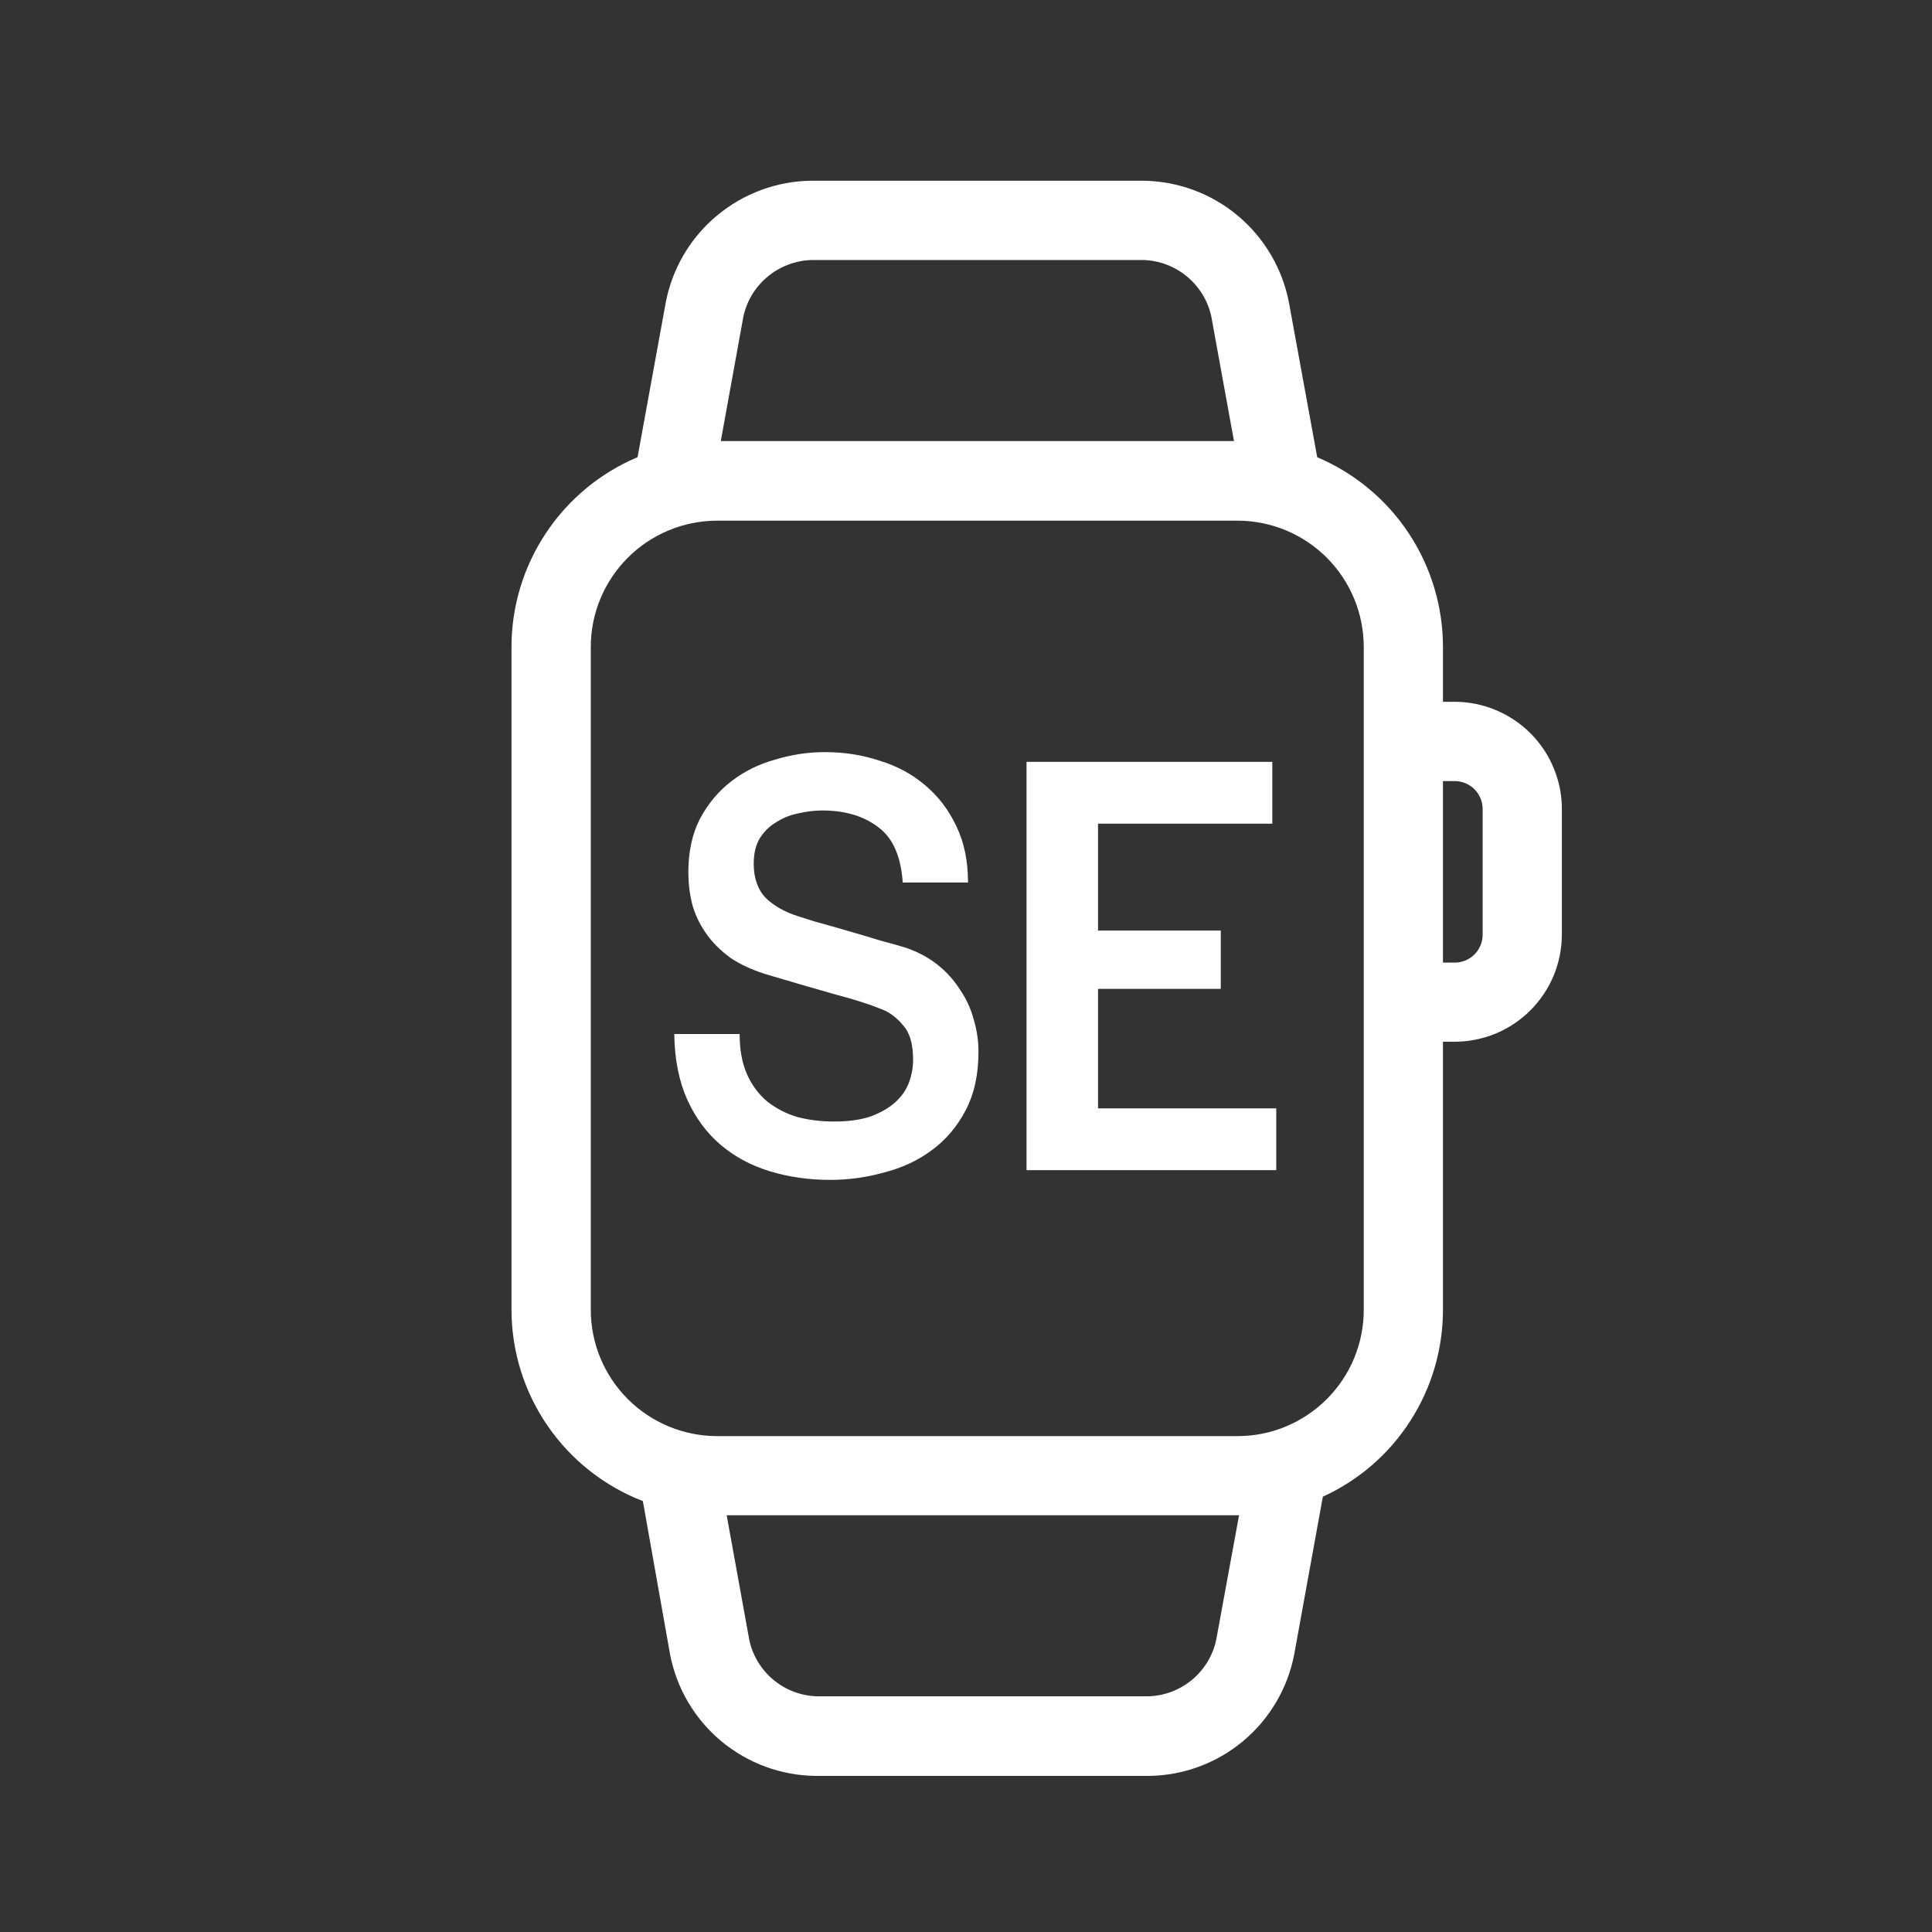
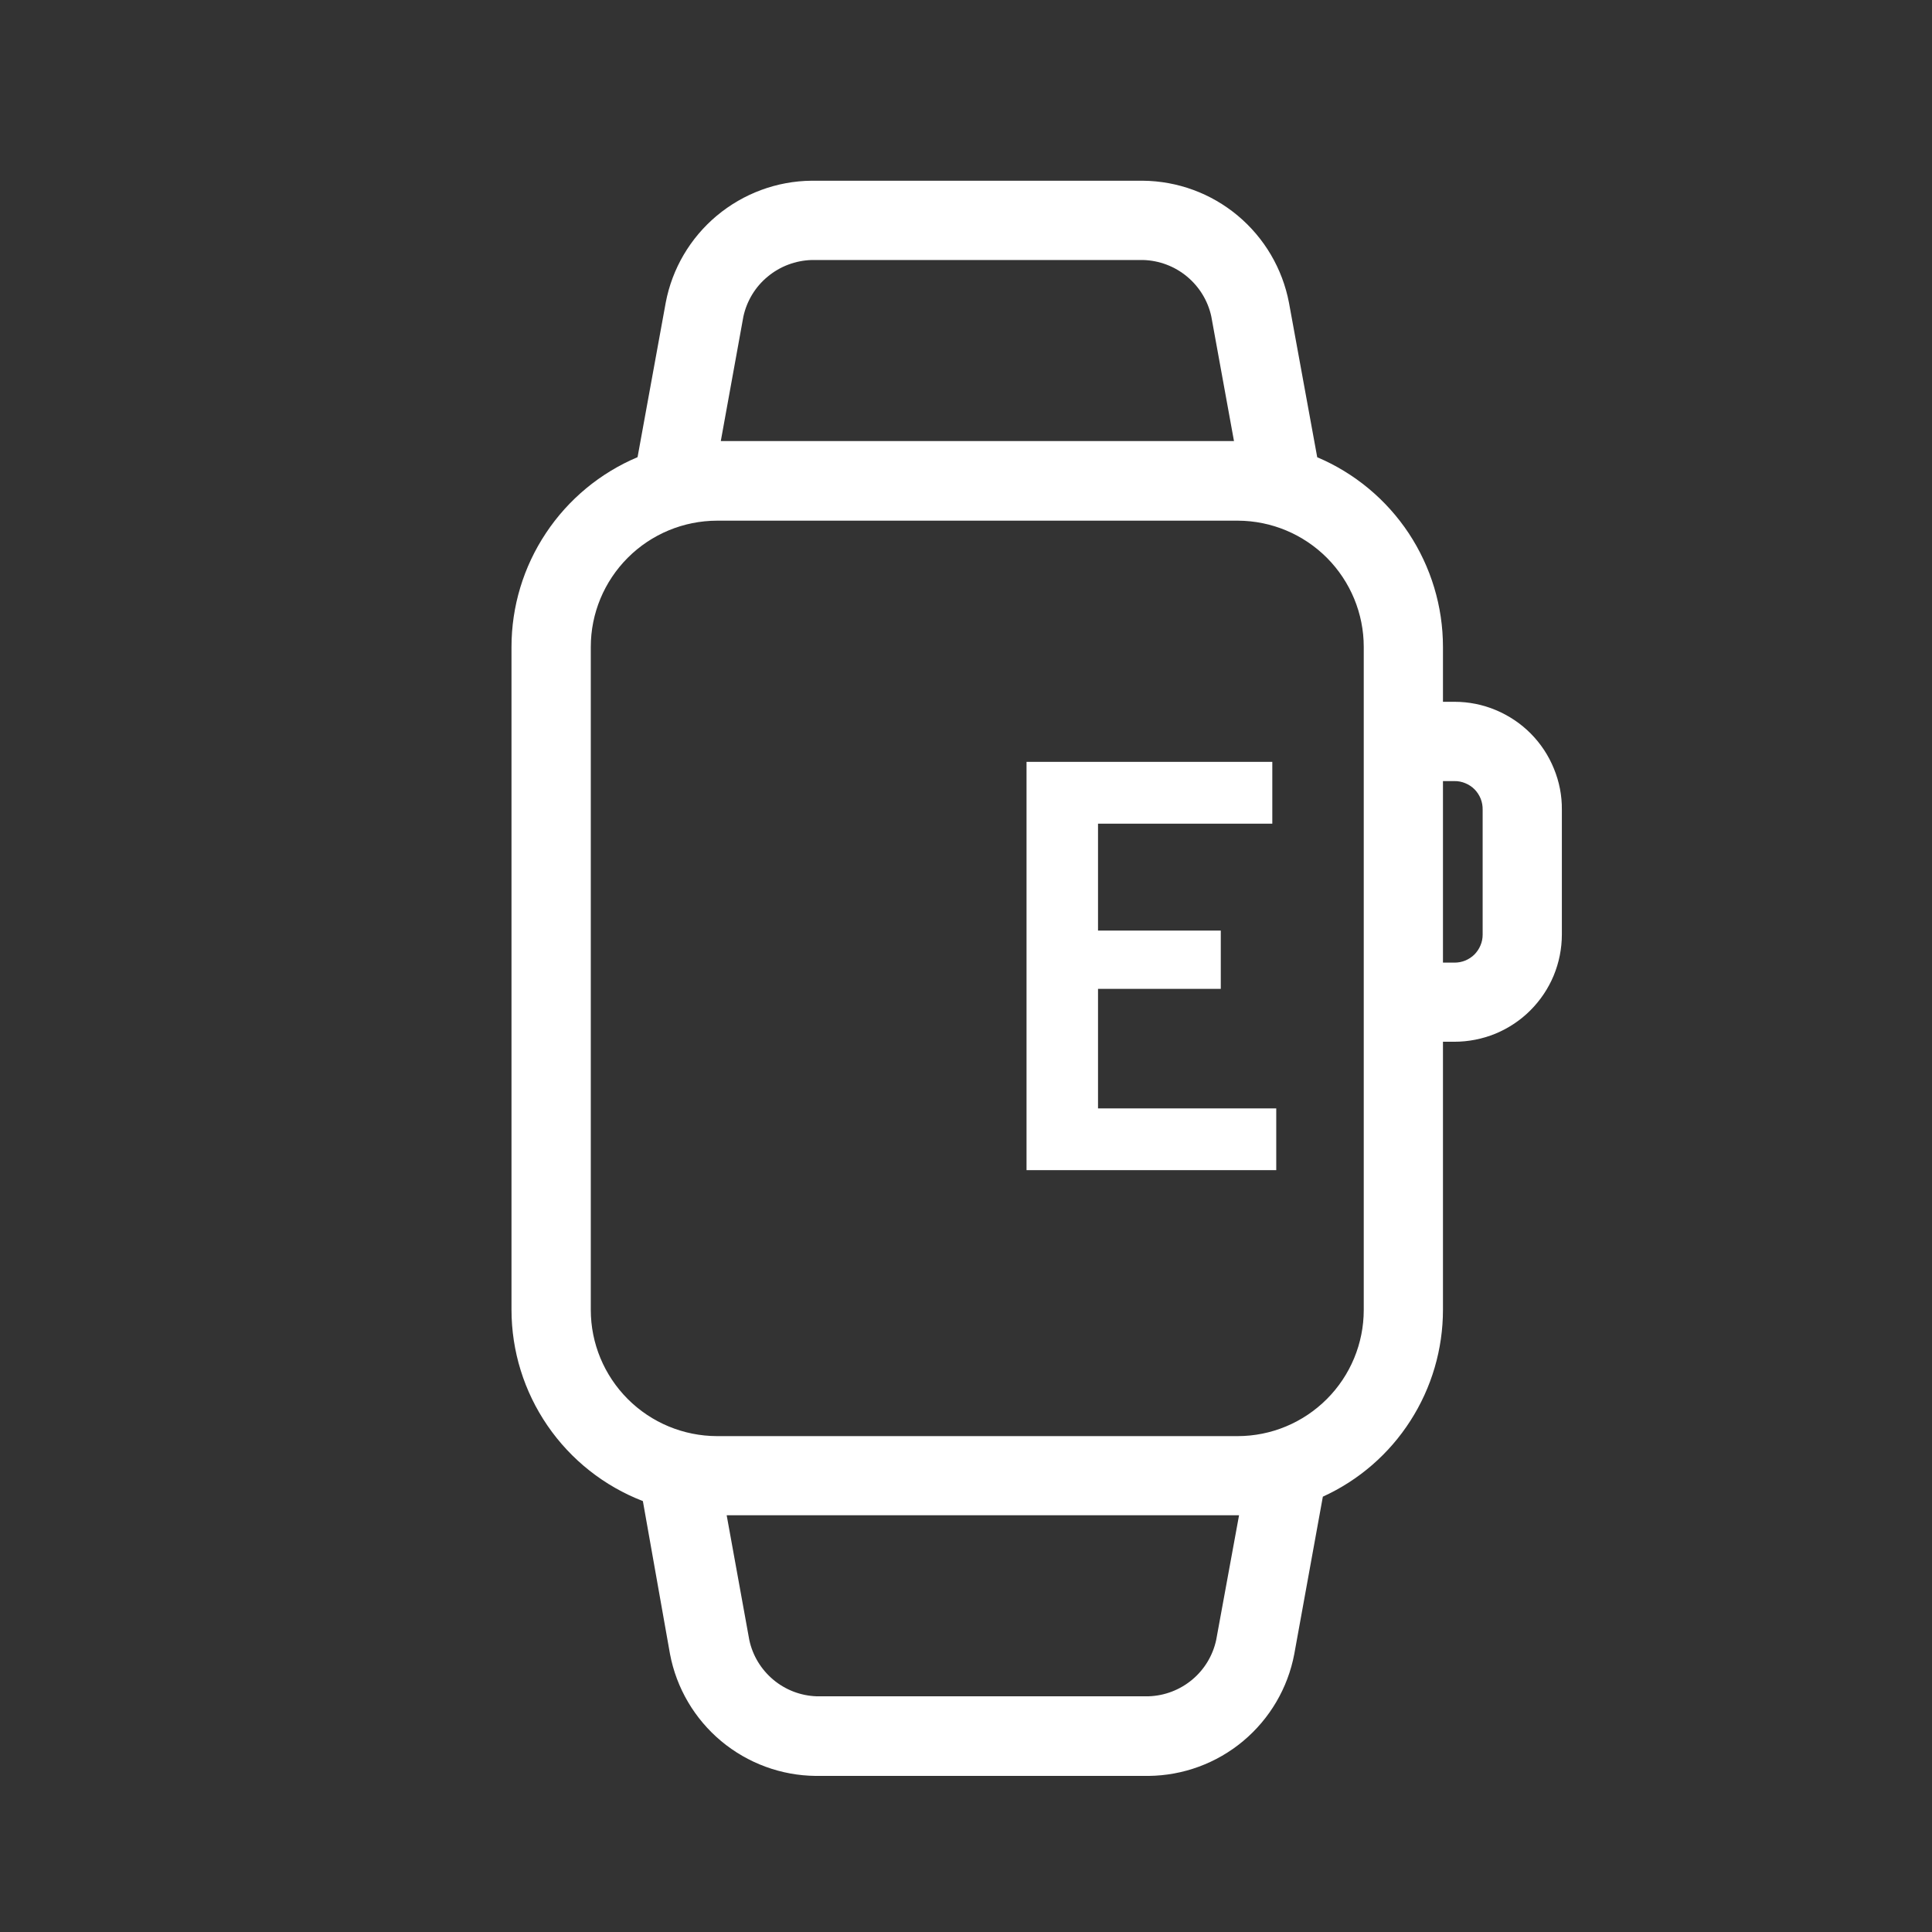
<svg xmlns="http://www.w3.org/2000/svg" width="24" height="24" viewBox="0 0 24 24" fill="none">
  <rect x="0" y="0" width="24" height="24" fill="#333333" stroke="none" />
  <path d="M18.07 8.718H17.925V8.036C17.925 7.533 17.776 7.042 17.499 6.623C17.221 6.204 16.826 5.876 16.363 5.68L16.012 3.76C15.931 3.337 15.706 2.955 15.376 2.679C15.045 2.402 14.629 2.249 14.197 2.245H10.082C9.651 2.249 9.236 2.403 8.905 2.679C8.575 2.955 8.35 3.336 8.27 3.759L7.92 5.679C7.456 5.875 7.06 6.203 6.782 6.622C6.503 7.041 6.354 7.533 6.354 8.036V16.269C6.354 16.784 6.51 17.286 6.802 17.711C7.093 18.135 7.505 18.461 7.986 18.647L8.323 20.547C8.403 20.97 8.628 21.352 8.958 21.628C9.289 21.904 9.704 22.057 10.134 22.061H14.267C14.697 22.057 15.113 21.904 15.443 21.628C15.773 21.352 15.998 20.97 16.078 20.547L16.433 18.592C16.879 18.389 17.256 18.062 17.52 17.65C17.785 17.238 17.925 16.759 17.925 16.27V12.941H18.066C18.241 12.941 18.414 12.907 18.576 12.841C18.738 12.774 18.886 12.676 19.01 12.552C19.134 12.428 19.233 12.281 19.3 12.12C19.367 11.958 19.402 11.784 19.402 11.609V10.06C19.404 9.884 19.37 9.71 19.303 9.548C19.237 9.385 19.139 9.237 19.015 9.112C18.892 8.988 18.744 8.889 18.582 8.821C18.42 8.753 18.246 8.718 18.07 8.718ZM10.081 3.23H14.203C14.401 3.236 14.592 3.308 14.745 3.435C14.898 3.562 15.005 3.736 15.047 3.93L15.329 5.479H8.954L9.235 3.93C9.278 3.736 9.384 3.561 9.538 3.435C9.691 3.308 9.883 3.236 10.082 3.23H10.081ZM15.108 20.372C15.066 20.566 14.961 20.74 14.808 20.867C14.655 20.994 14.465 21.066 14.267 21.072H10.143C9.945 21.065 9.756 20.992 9.605 20.865C9.454 20.738 9.349 20.565 9.308 20.372L9.027 18.823H15.392L15.108 20.372ZM16.941 16.272C16.941 16.688 16.776 17.086 16.482 17.38C16.188 17.674 15.79 17.84 15.374 17.84H8.907C8.491 17.839 8.093 17.674 7.799 17.38C7.505 17.086 7.339 16.688 7.339 16.272V8.036C7.339 7.62 7.505 7.222 7.799 6.928C8.093 6.634 8.491 6.469 8.907 6.468H15.38C15.794 6.47 16.191 6.636 16.484 6.93C16.776 7.224 16.941 7.621 16.941 8.036V16.272ZM18.418 11.611C18.418 11.657 18.409 11.702 18.391 11.744C18.374 11.786 18.348 11.824 18.316 11.857C18.284 11.889 18.245 11.914 18.203 11.932C18.161 11.949 18.116 11.958 18.07 11.958H17.925V9.703H18.066C18.112 9.702 18.159 9.711 18.202 9.729C18.246 9.747 18.285 9.773 18.318 9.806C18.351 9.84 18.376 9.879 18.394 9.923C18.411 9.967 18.419 10.013 18.418 10.06V11.611Z" fill="white" />
  <path d="M12.752 9.464L15.805 9.464V10.232L13.64 10.232V11.56H15.165V12.284H13.64V13.769L15.854 13.769V14.536L12.752 14.536V9.464Z" fill="white" />
-   <path d="M9.188 12.845C9.188 13.04 9.218 13.205 9.279 13.343C9.339 13.48 9.424 13.594 9.532 13.684C9.64 13.769 9.763 13.833 9.902 13.875C10.045 13.913 10.198 13.932 10.363 13.932C10.54 13.932 10.692 13.911 10.818 13.868C10.943 13.821 11.045 13.762 11.123 13.691C11.201 13.62 11.257 13.539 11.291 13.449C11.326 13.354 11.343 13.26 11.343 13.165C11.343 12.971 11.302 12.829 11.22 12.739C11.142 12.644 11.056 12.578 10.96 12.54C10.796 12.474 10.603 12.412 10.382 12.355C10.166 12.294 9.898 12.216 9.577 12.121C9.378 12.064 9.211 11.991 9.077 11.901C8.947 11.806 8.844 11.702 8.766 11.588C8.688 11.474 8.631 11.354 8.597 11.226C8.566 11.098 8.551 10.968 8.551 10.835C8.551 10.579 8.599 10.359 8.694 10.174C8.794 9.985 8.924 9.829 9.084 9.706C9.244 9.582 9.426 9.492 9.629 9.436C9.833 9.374 10.038 9.343 10.246 9.343C10.489 9.343 10.716 9.379 10.928 9.45C11.144 9.516 11.333 9.618 11.493 9.755C11.657 9.893 11.787 10.063 11.882 10.267C11.978 10.466 12.025 10.698 12.025 10.963H11.214C11.192 10.636 11.09 10.406 10.908 10.274C10.727 10.136 10.495 10.068 10.214 10.068C10.118 10.068 10.021 10.08 9.921 10.103C9.822 10.122 9.731 10.158 9.649 10.21C9.566 10.257 9.497 10.324 9.441 10.409C9.389 10.494 9.363 10.601 9.363 10.729C9.363 10.908 9.413 11.05 9.512 11.155C9.616 11.254 9.75 11.33 9.915 11.382C9.932 11.387 9.999 11.408 10.116 11.446C10.237 11.479 10.372 11.517 10.519 11.56C10.666 11.602 10.809 11.645 10.947 11.687C11.09 11.725 11.192 11.754 11.252 11.773C11.404 11.825 11.536 11.896 11.649 11.986C11.761 12.076 11.854 12.18 11.928 12.298C12.006 12.412 12.062 12.535 12.097 12.668C12.136 12.8 12.155 12.933 12.155 13.066C12.155 13.35 12.101 13.594 11.993 13.797C11.889 13.996 11.75 14.159 11.577 14.287C11.404 14.415 11.207 14.508 10.986 14.564C10.765 14.626 10.54 14.657 10.311 14.657C10.047 14.657 9.798 14.621 9.564 14.55C9.331 14.479 9.127 14.37 8.954 14.223C8.781 14.077 8.642 13.89 8.538 13.662C8.434 13.43 8.38 13.158 8.376 12.845H9.188Z" fill="white" />
</svg>